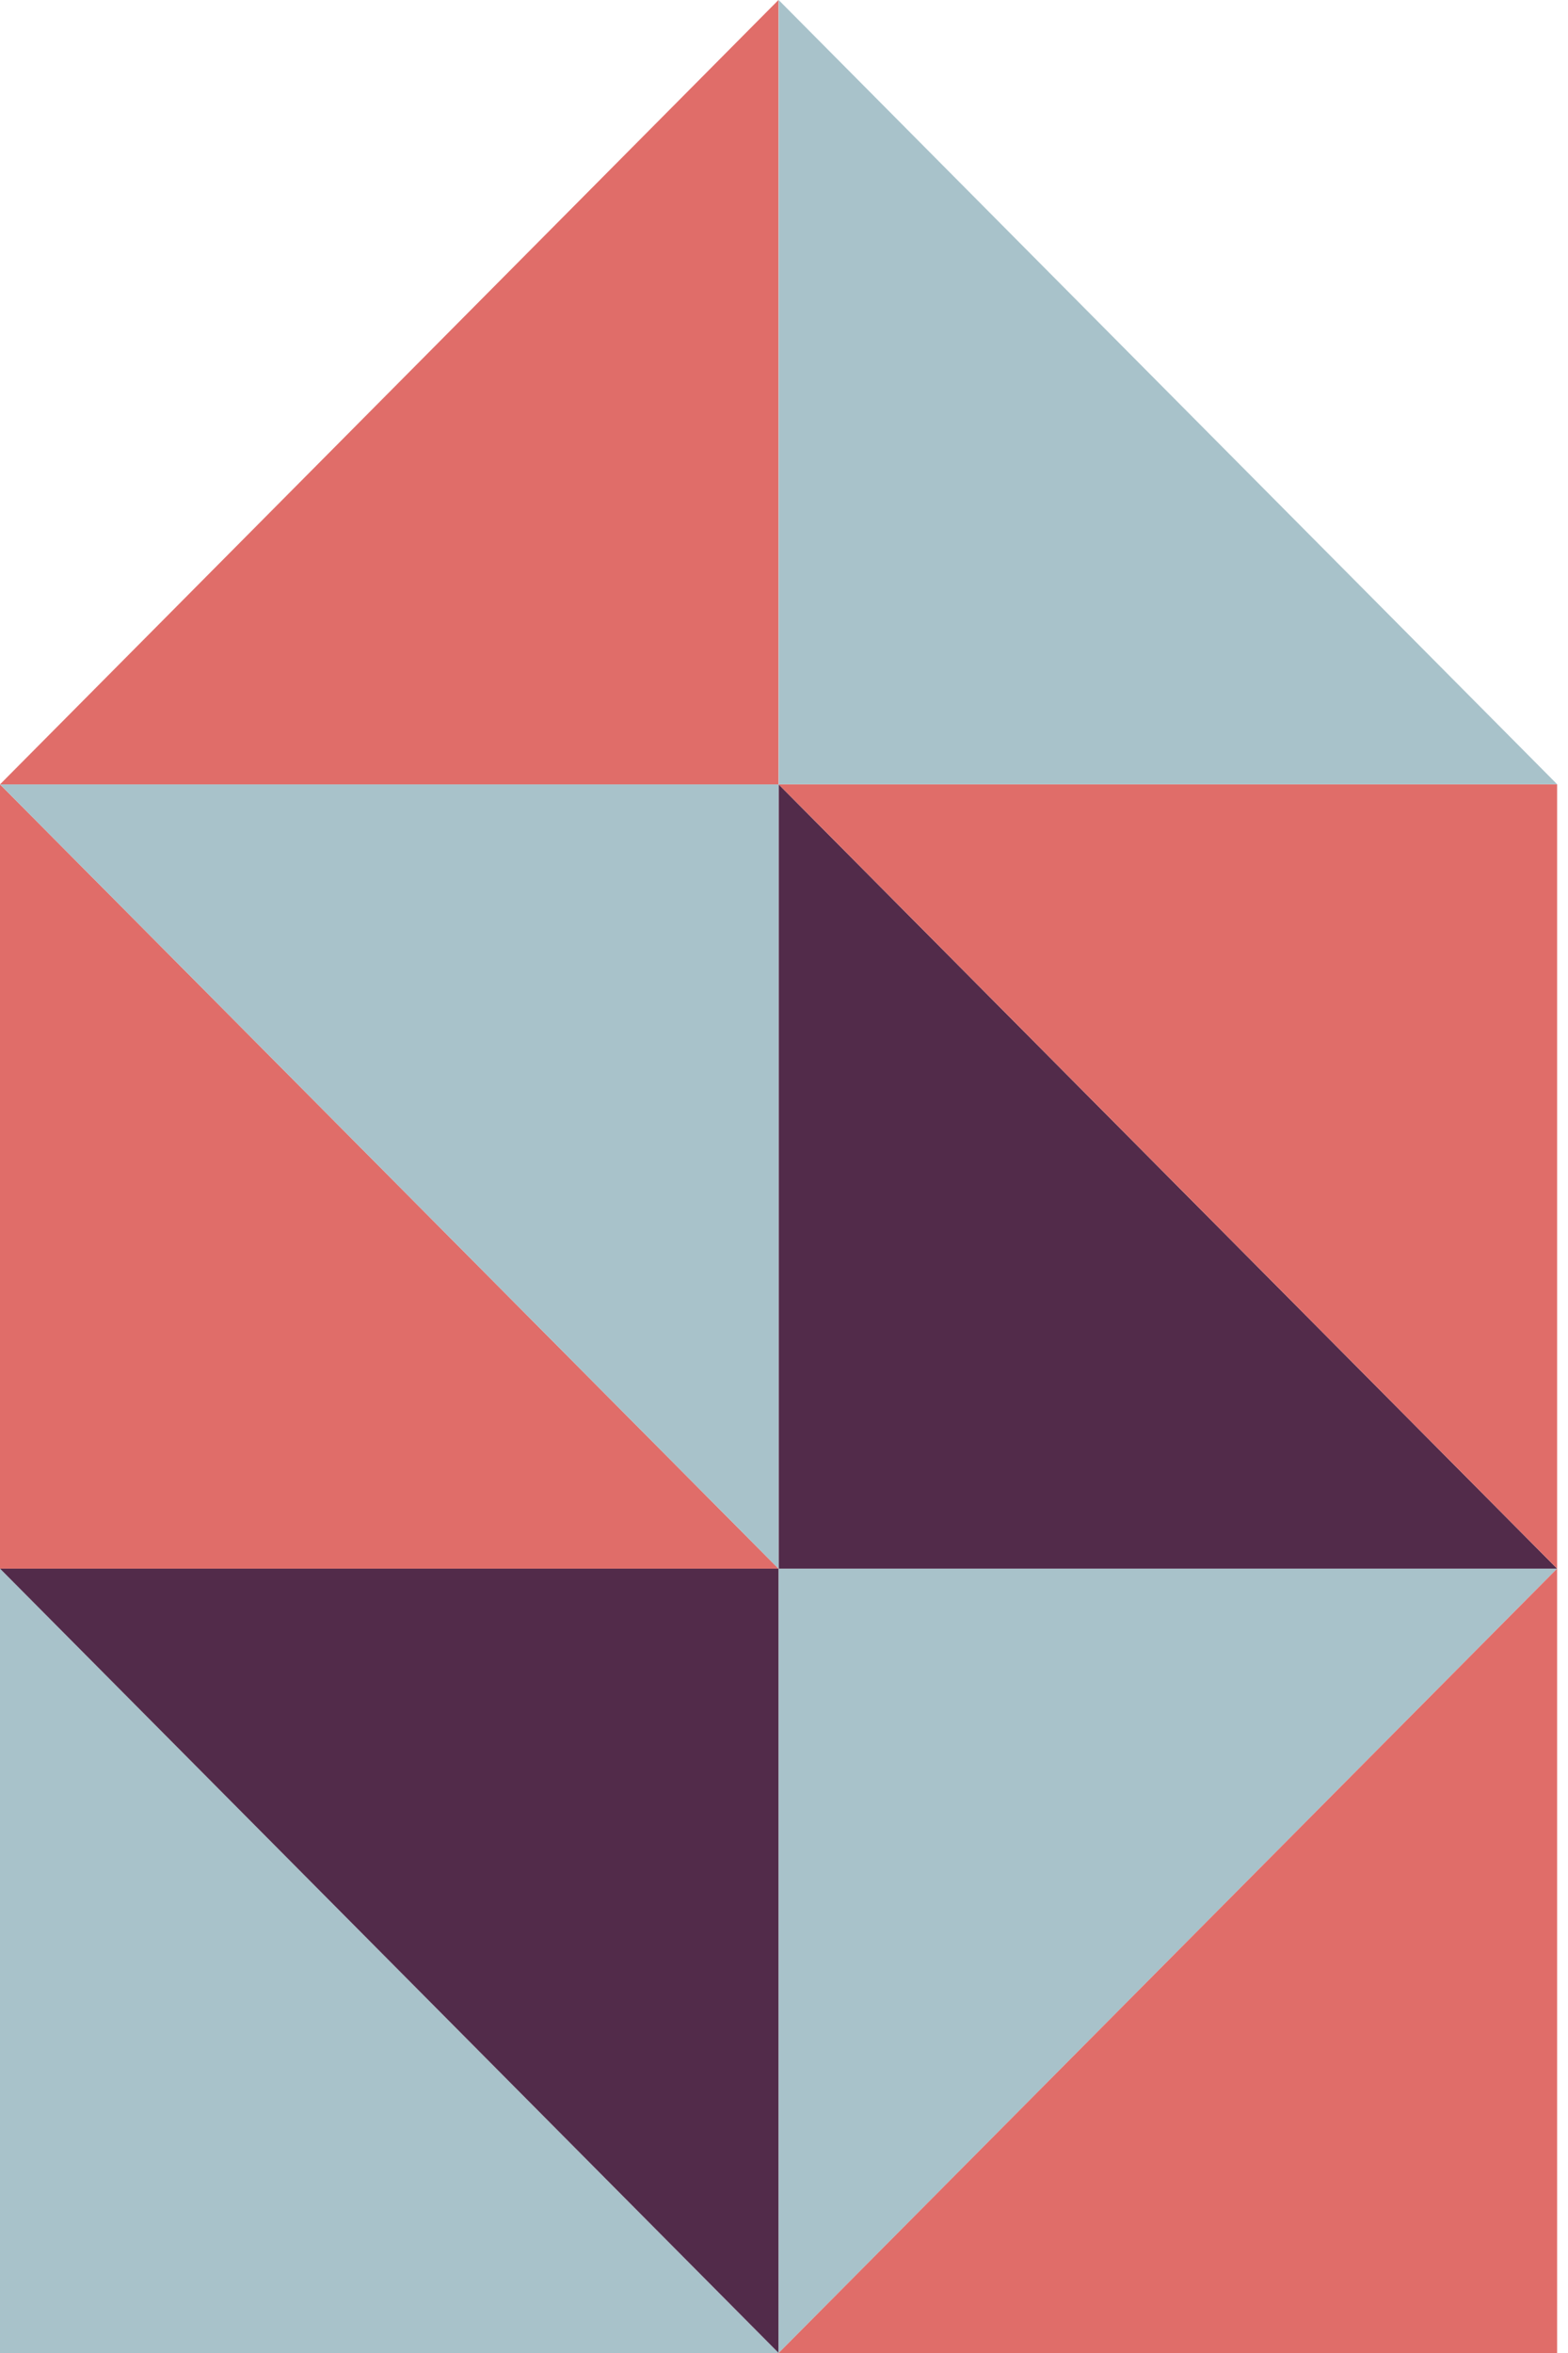
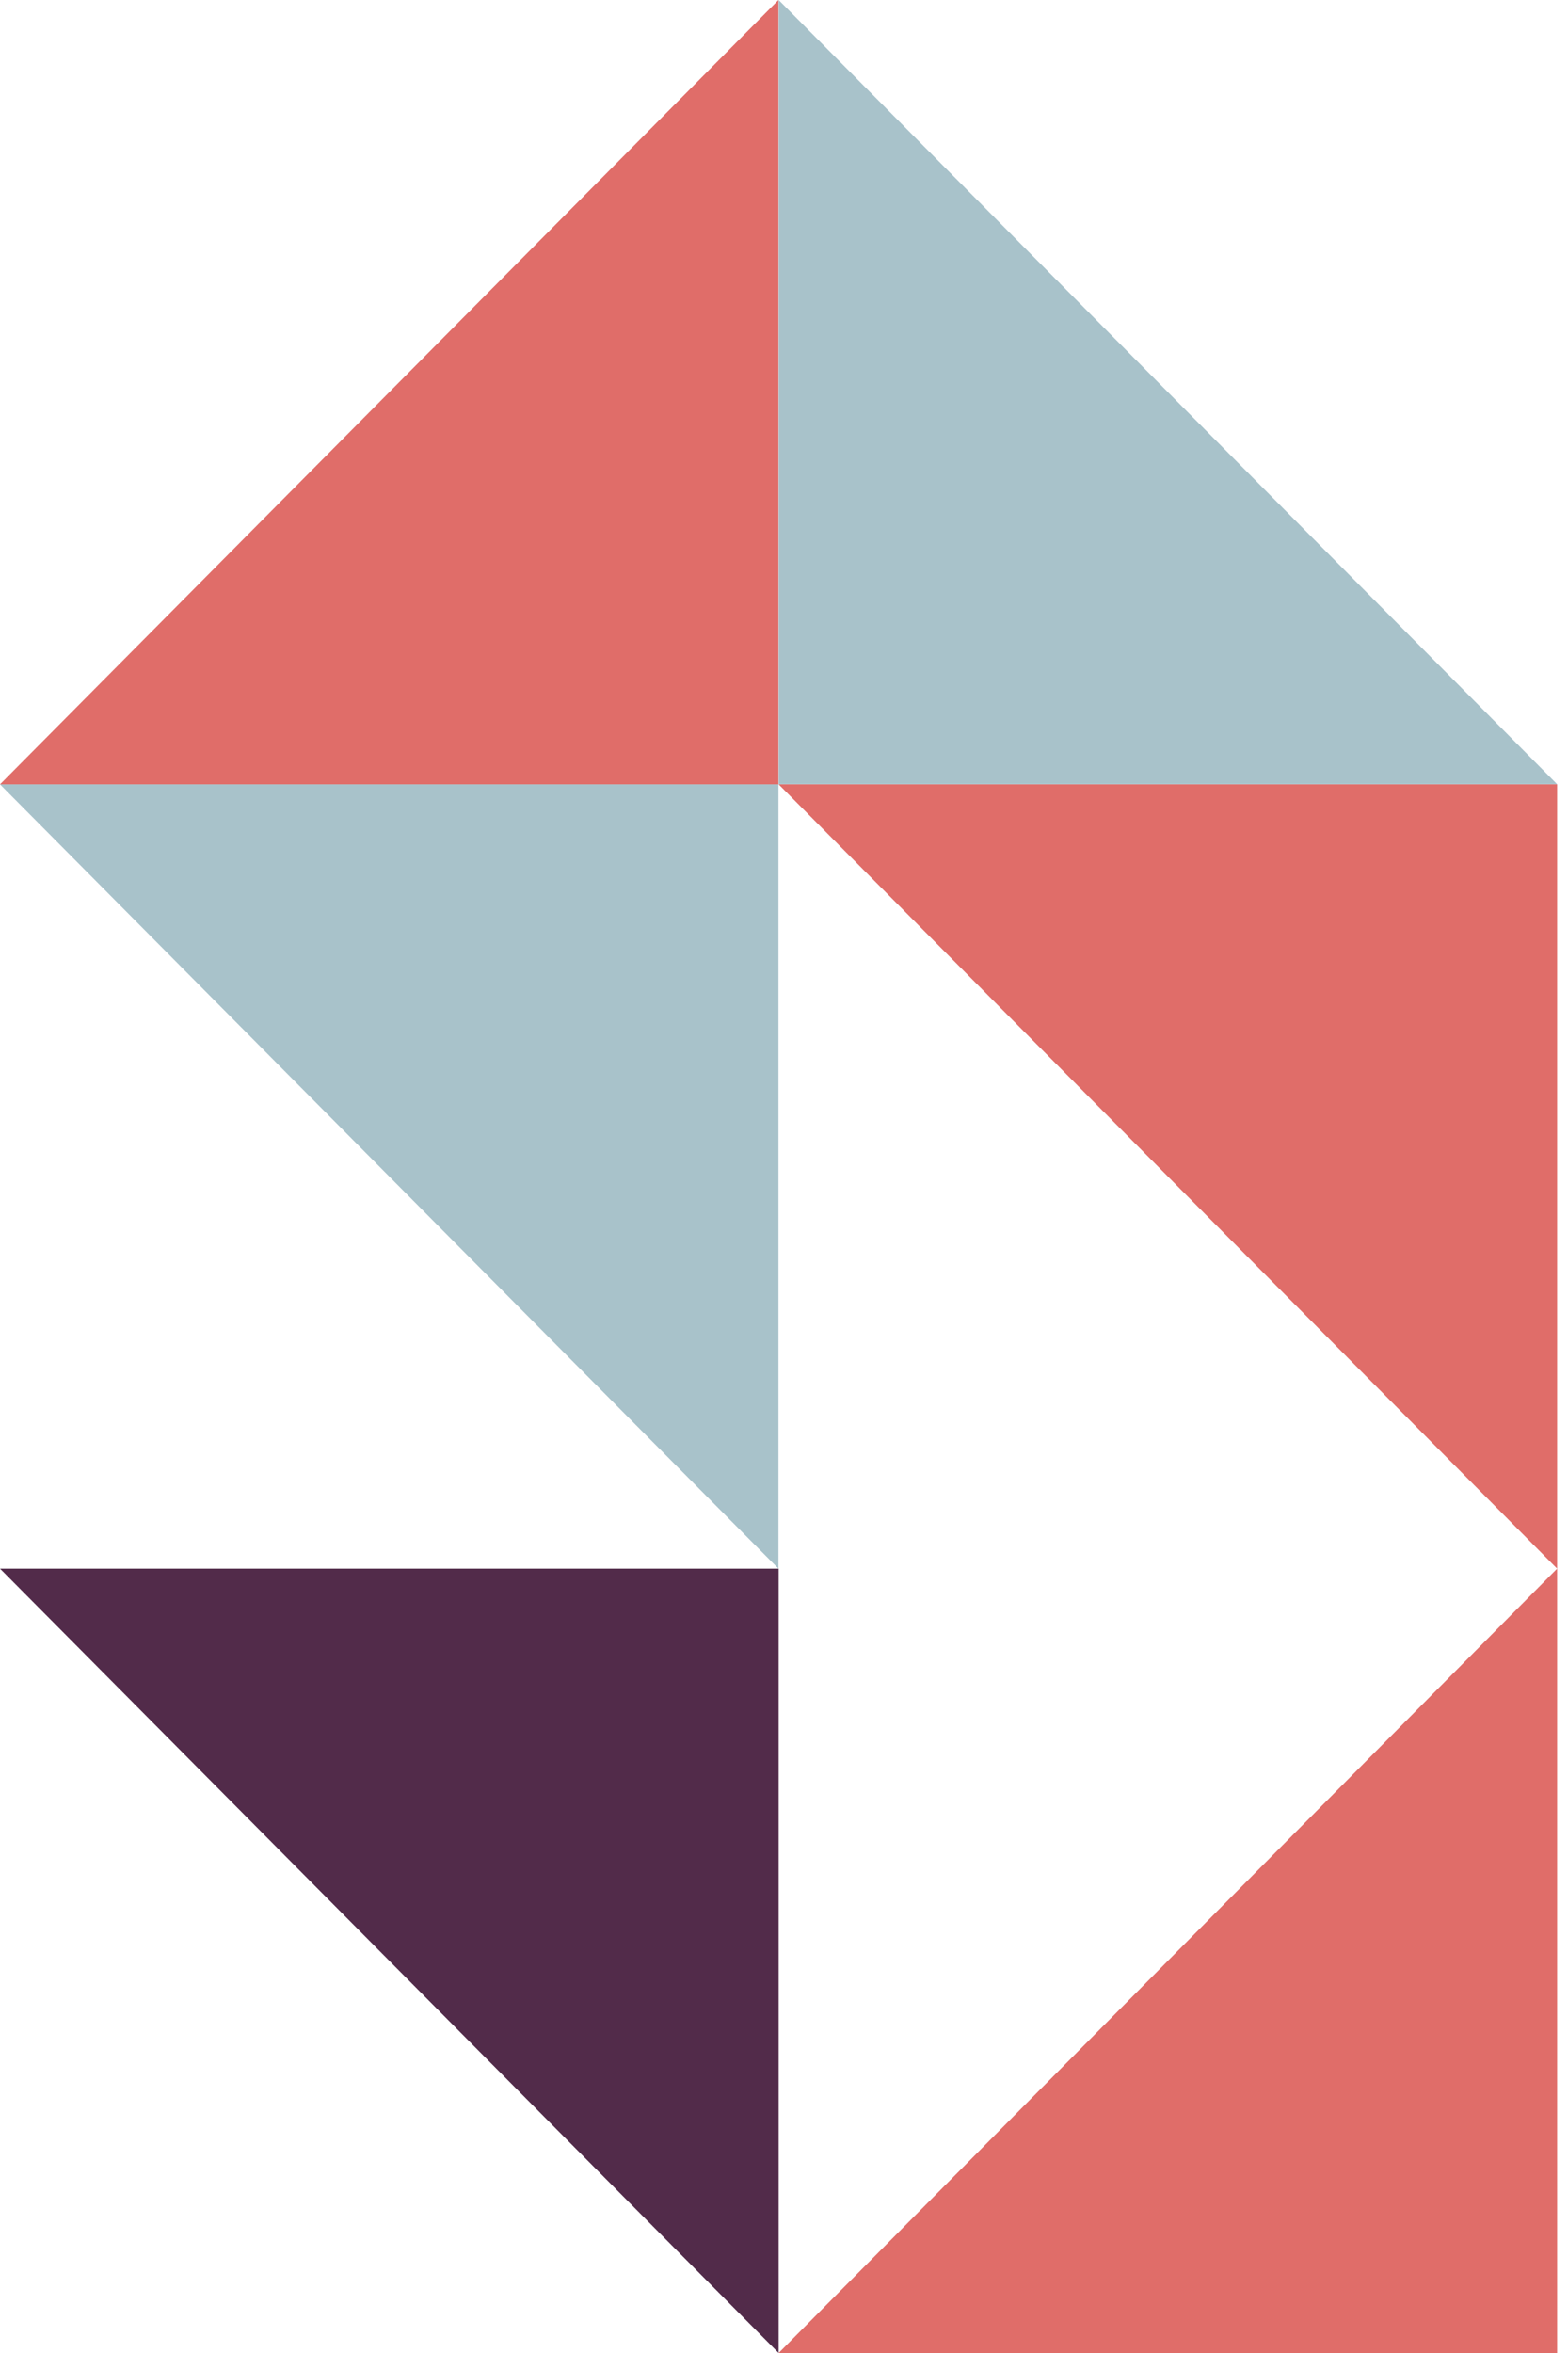
<svg xmlns="http://www.w3.org/2000/svg" width="34" height="51" viewBox="0 0 34 51" fill="none">
-   <path d="M16.884 51H0V33.999L16.884 51Z" fill="#A8C2CA" />
  <path d="M16.884 51V33.999H0L16.884 51Z" fill="#522B4A" />
-   <path d="M16.884 51V33.999H33.764L16.884 51Z" fill="#A8C2CA" />
-   <path d="M16.884 17.001V33.999H33.764L16.884 17.001Z" fill="#522B4A" />
-   <path d="M0 17.001V33.999H16.88L0 17.001Z" fill="#E06D69" />
+   <path d="M16.884 51V33.999L16.884 51Z" fill="#A8C2CA" />
  <path d="M0 17.001H16.88V33.999L0 17.001Z" fill="#A8C2CA" />
  <path d="M16.884 0V16.998H33.764L16.884 0Z" fill="#A8C2CA" />
  <path d="M0 17.001H16.88V0L0 17.001Z" fill="#E06D69" />
  <path d="M16.884 51H33.764V33.999L16.884 51Z" fill="#E06D69" />
  <path d="M16.884 17.001H33.764V33.999L16.884 17.001Z" fill="#E06D69" />
</svg>